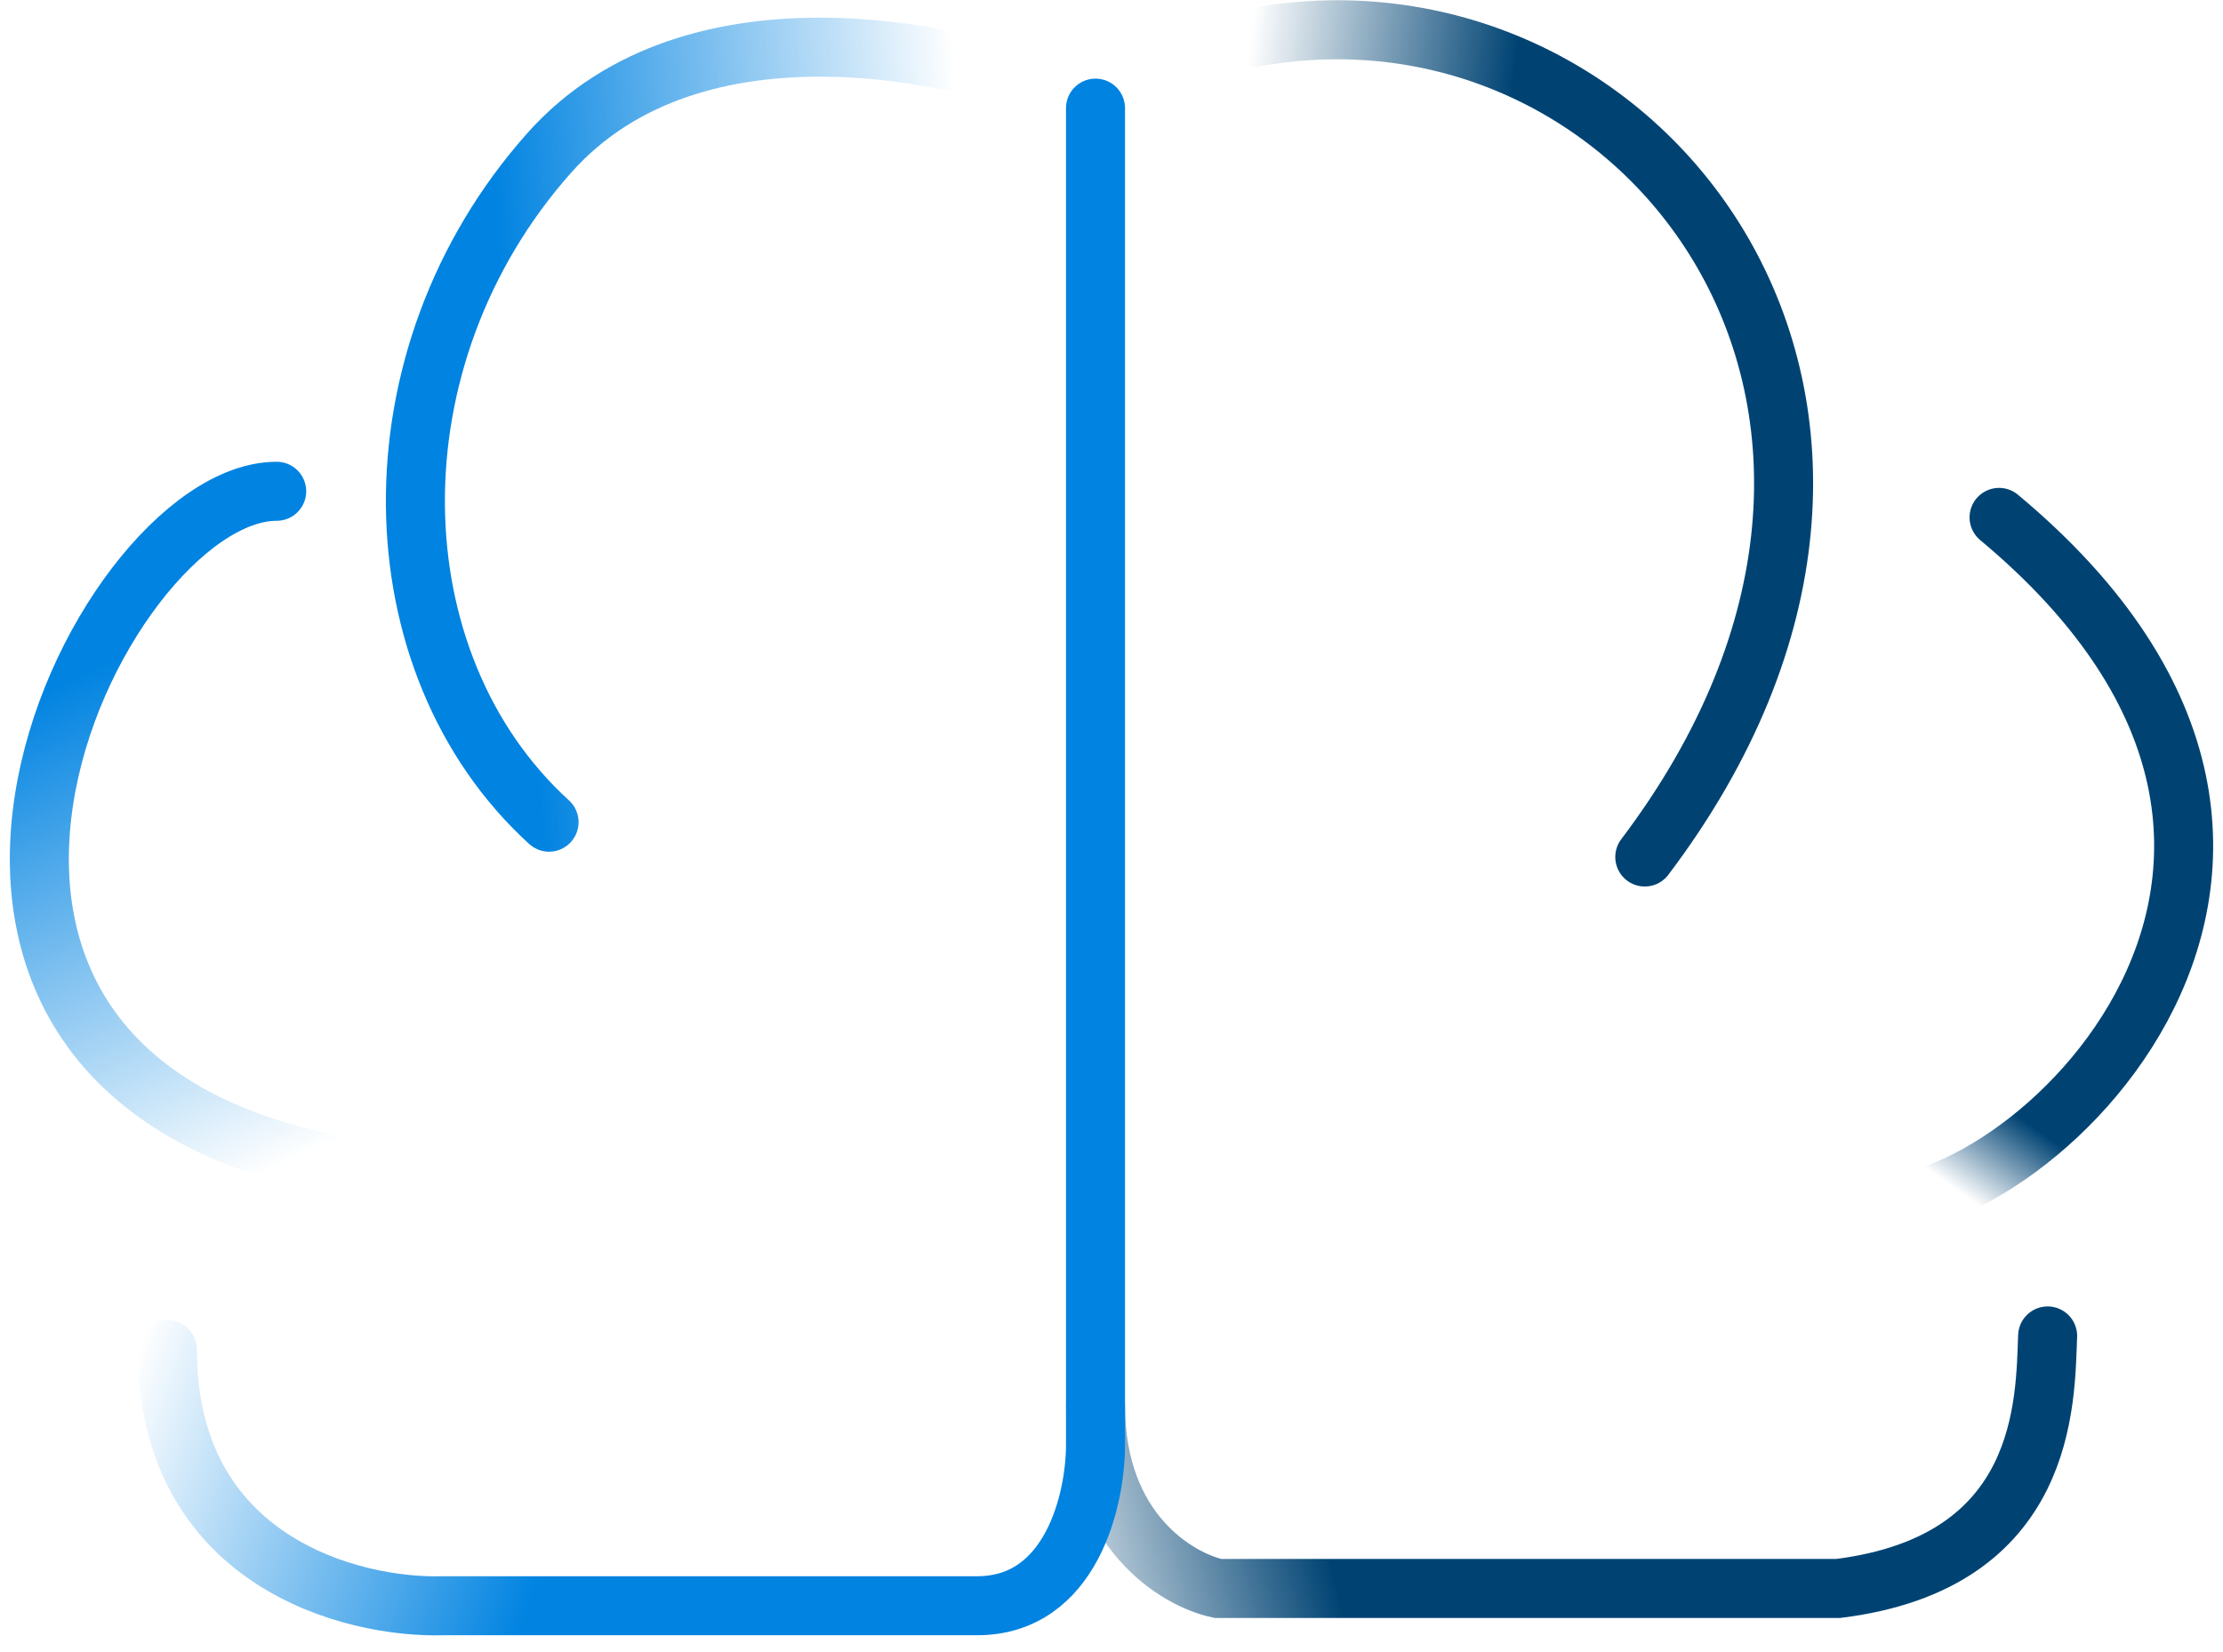
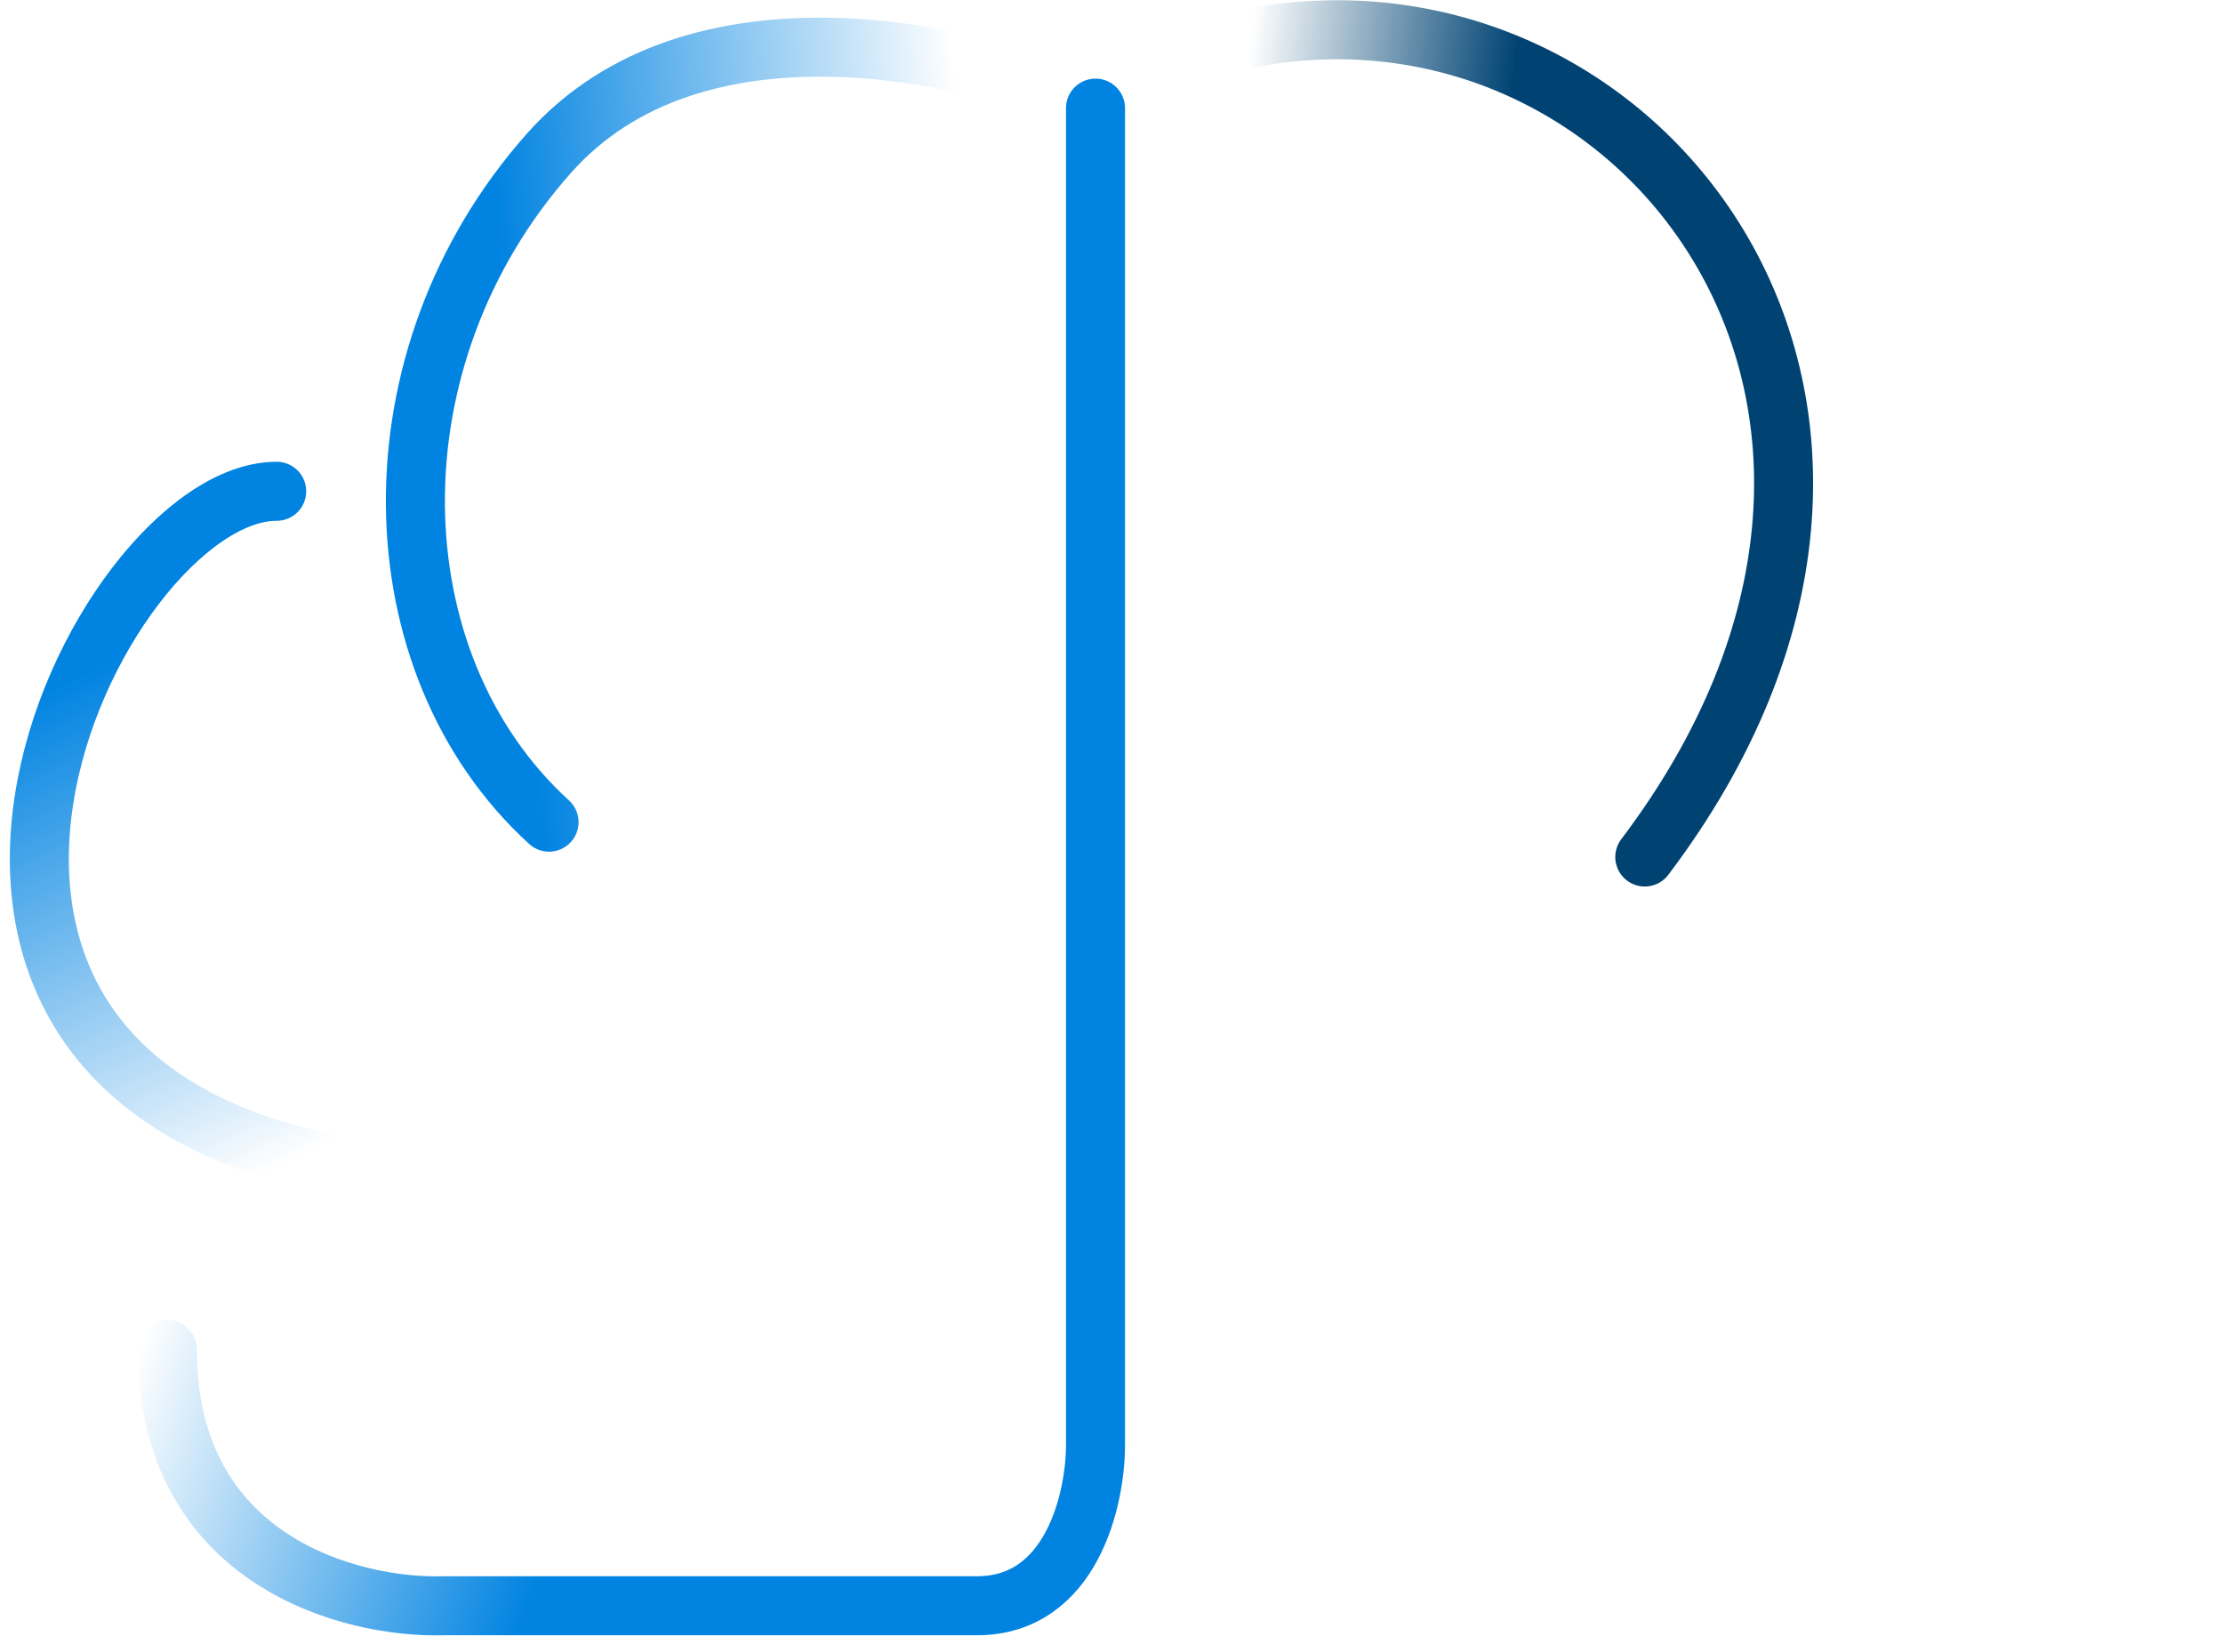
<svg xmlns="http://www.w3.org/2000/svg" width="113" height="84" fill="none">
  <path stroke="url(#a)" stroke-linecap="round" stroke-width="3" d="M63.82 1.888c19.788-3.567 36.977 18.945 19.788 41.679" />
-   <path stroke="url(#b)" stroke-linecap="round" stroke-width="3" d="M94.325 61.129c7.292 1.983 28.966-16.752 7.292-34.826" />
-   <path stroke="url(#c)" stroke-linecap="round" stroke-width="3" d="M104.086 67.914c-.134 3.32 0 11.509-10.644 12.837h-31.53c-2.075-.443-6.225-2.922-6.225-9.296" />
  <path stroke="url(#d)" stroke-linecap="round" stroke-width="3" d="M55.687 5.497v67.968c0 2.722-1.205 8.165-6.023 8.165H22.56c-4.685.147-14.054-2.251-14.054-13.02" />
  <path stroke="url(#e)" stroke-linecap="round" stroke-width="3" d="M55.28 5.234c-6.04-2.622-19.968-5.782-27.37 2.55-9.251 10.417-8.866 25.934 0 34.012" />
  <path stroke="url(#f)" stroke-linecap="round" stroke-width="3" d="M14.065 24.975c-9.222 0-23.856 30.322 4.61 34.528" />
  <defs>
    <linearGradient id="a" x1="77.243" x2="61.543" y1="1.513" y2="-0.36" gradientUnits="userSpaceOnUse">
      <stop stop-color="#004373" />
      <stop offset="0.855" stop-color="#004373" stop-opacity="0" />
    </linearGradient>
    <linearGradient id="b" x1="100.222" x2="93.595" y1="51.313" y2="60.762" gradientUnits="userSpaceOnUse">
      <stop offset="0.268" stop-color="#004373" />
      <stop offset="0.69" stop-color="#004373" stop-opacity="0" />
    </linearGradient>
    <linearGradient id="c" x1="66.871" x2="51.661" y1="76.324" y2="80.101" gradientUnits="userSpaceOnUse">
      <stop stop-color="#004373" />
      <stop offset="1" stop-color="#004373" stop-opacity="0" />
    </linearGradient>
    <linearGradient id="d" x1="51.416" x2="7.688" y1="81.636" y2="66.784" gradientUnits="userSpaceOnUse">
      <stop offset="0.502" stop-color="#0083e1" />
      <stop offset="1" stop-color="#0083e1" stop-opacity="0" />
    </linearGradient>
    <linearGradient id="e" x1="4.034" x2="59.606" y1="14.351" y2="10.236" gradientUnits="userSpaceOnUse">
      <stop offset="0.383" stop-color="#0083e1" />
      <stop offset="0.811" stop-color="#0083e1" stop-opacity="0" />
    </linearGradient>
    <linearGradient id="f" x1="10.338" x2="24.157" y1="24.975" y2="54.672" gradientUnits="userSpaceOnUse">
      <stop offset="0.176" stop-color="#0083e1" />
      <stop offset="1" stop-color="#0083e1" stop-opacity="0" />
    </linearGradient>
  </defs>
</svg>